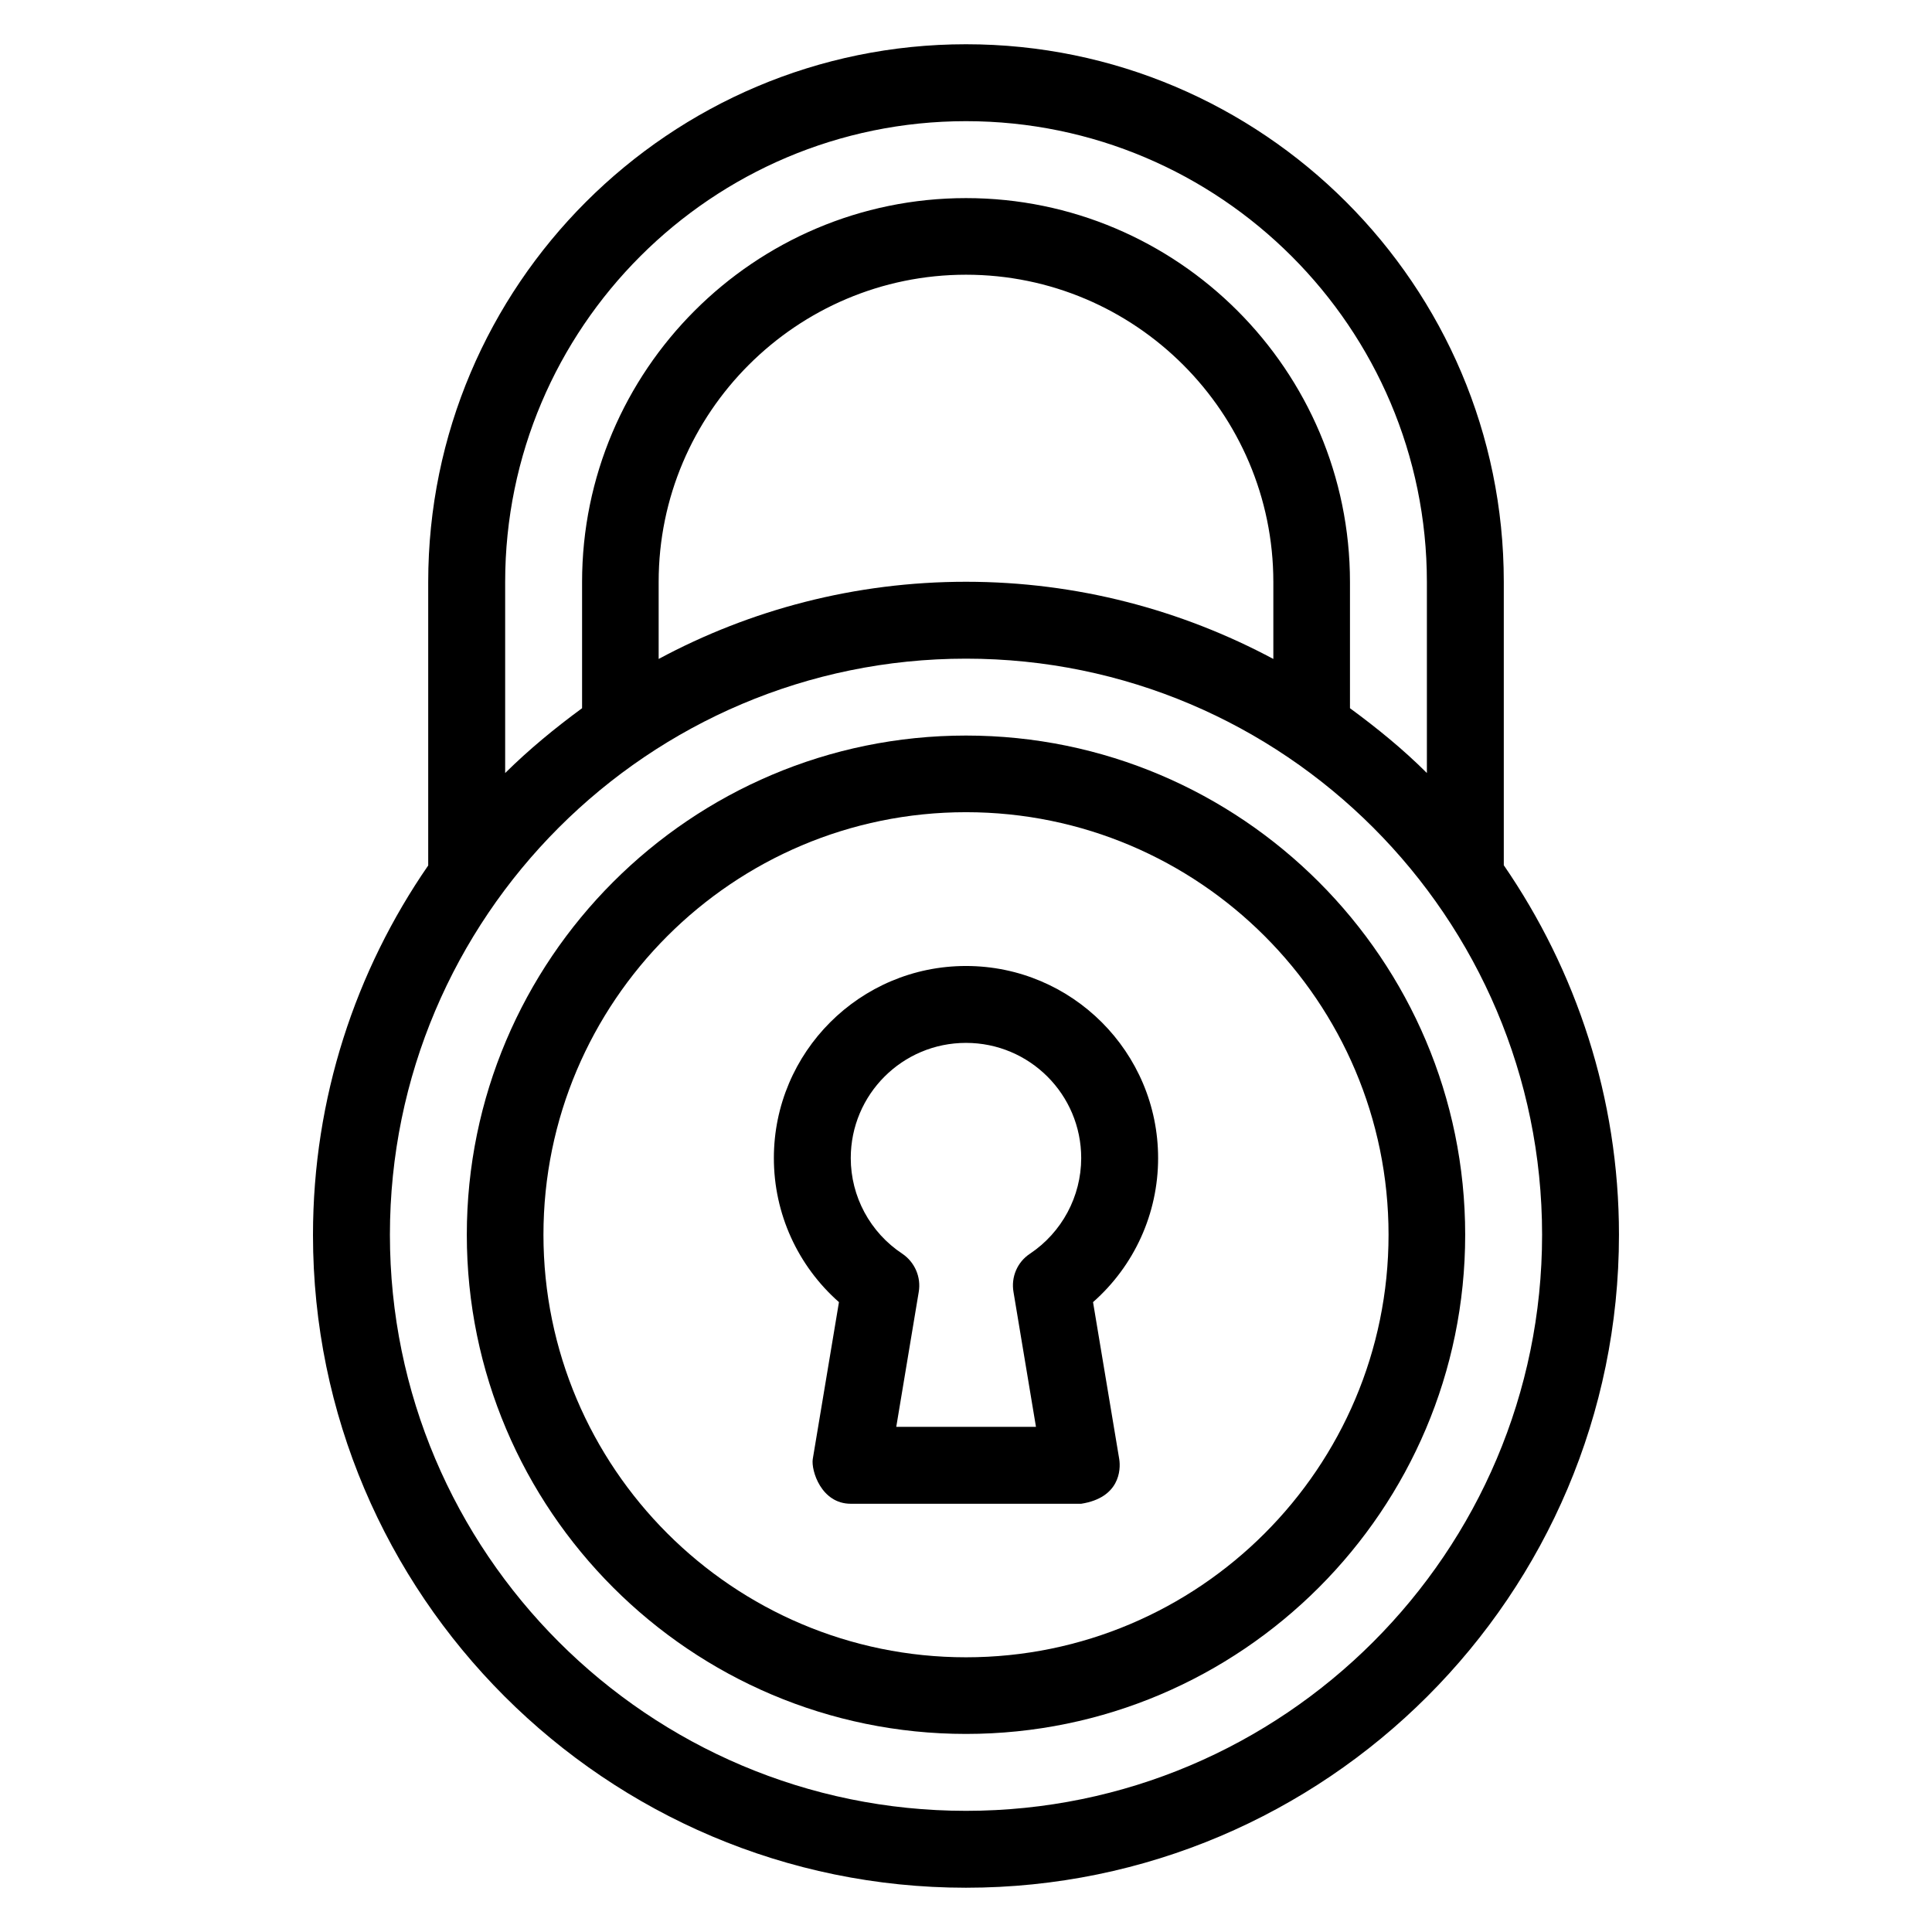
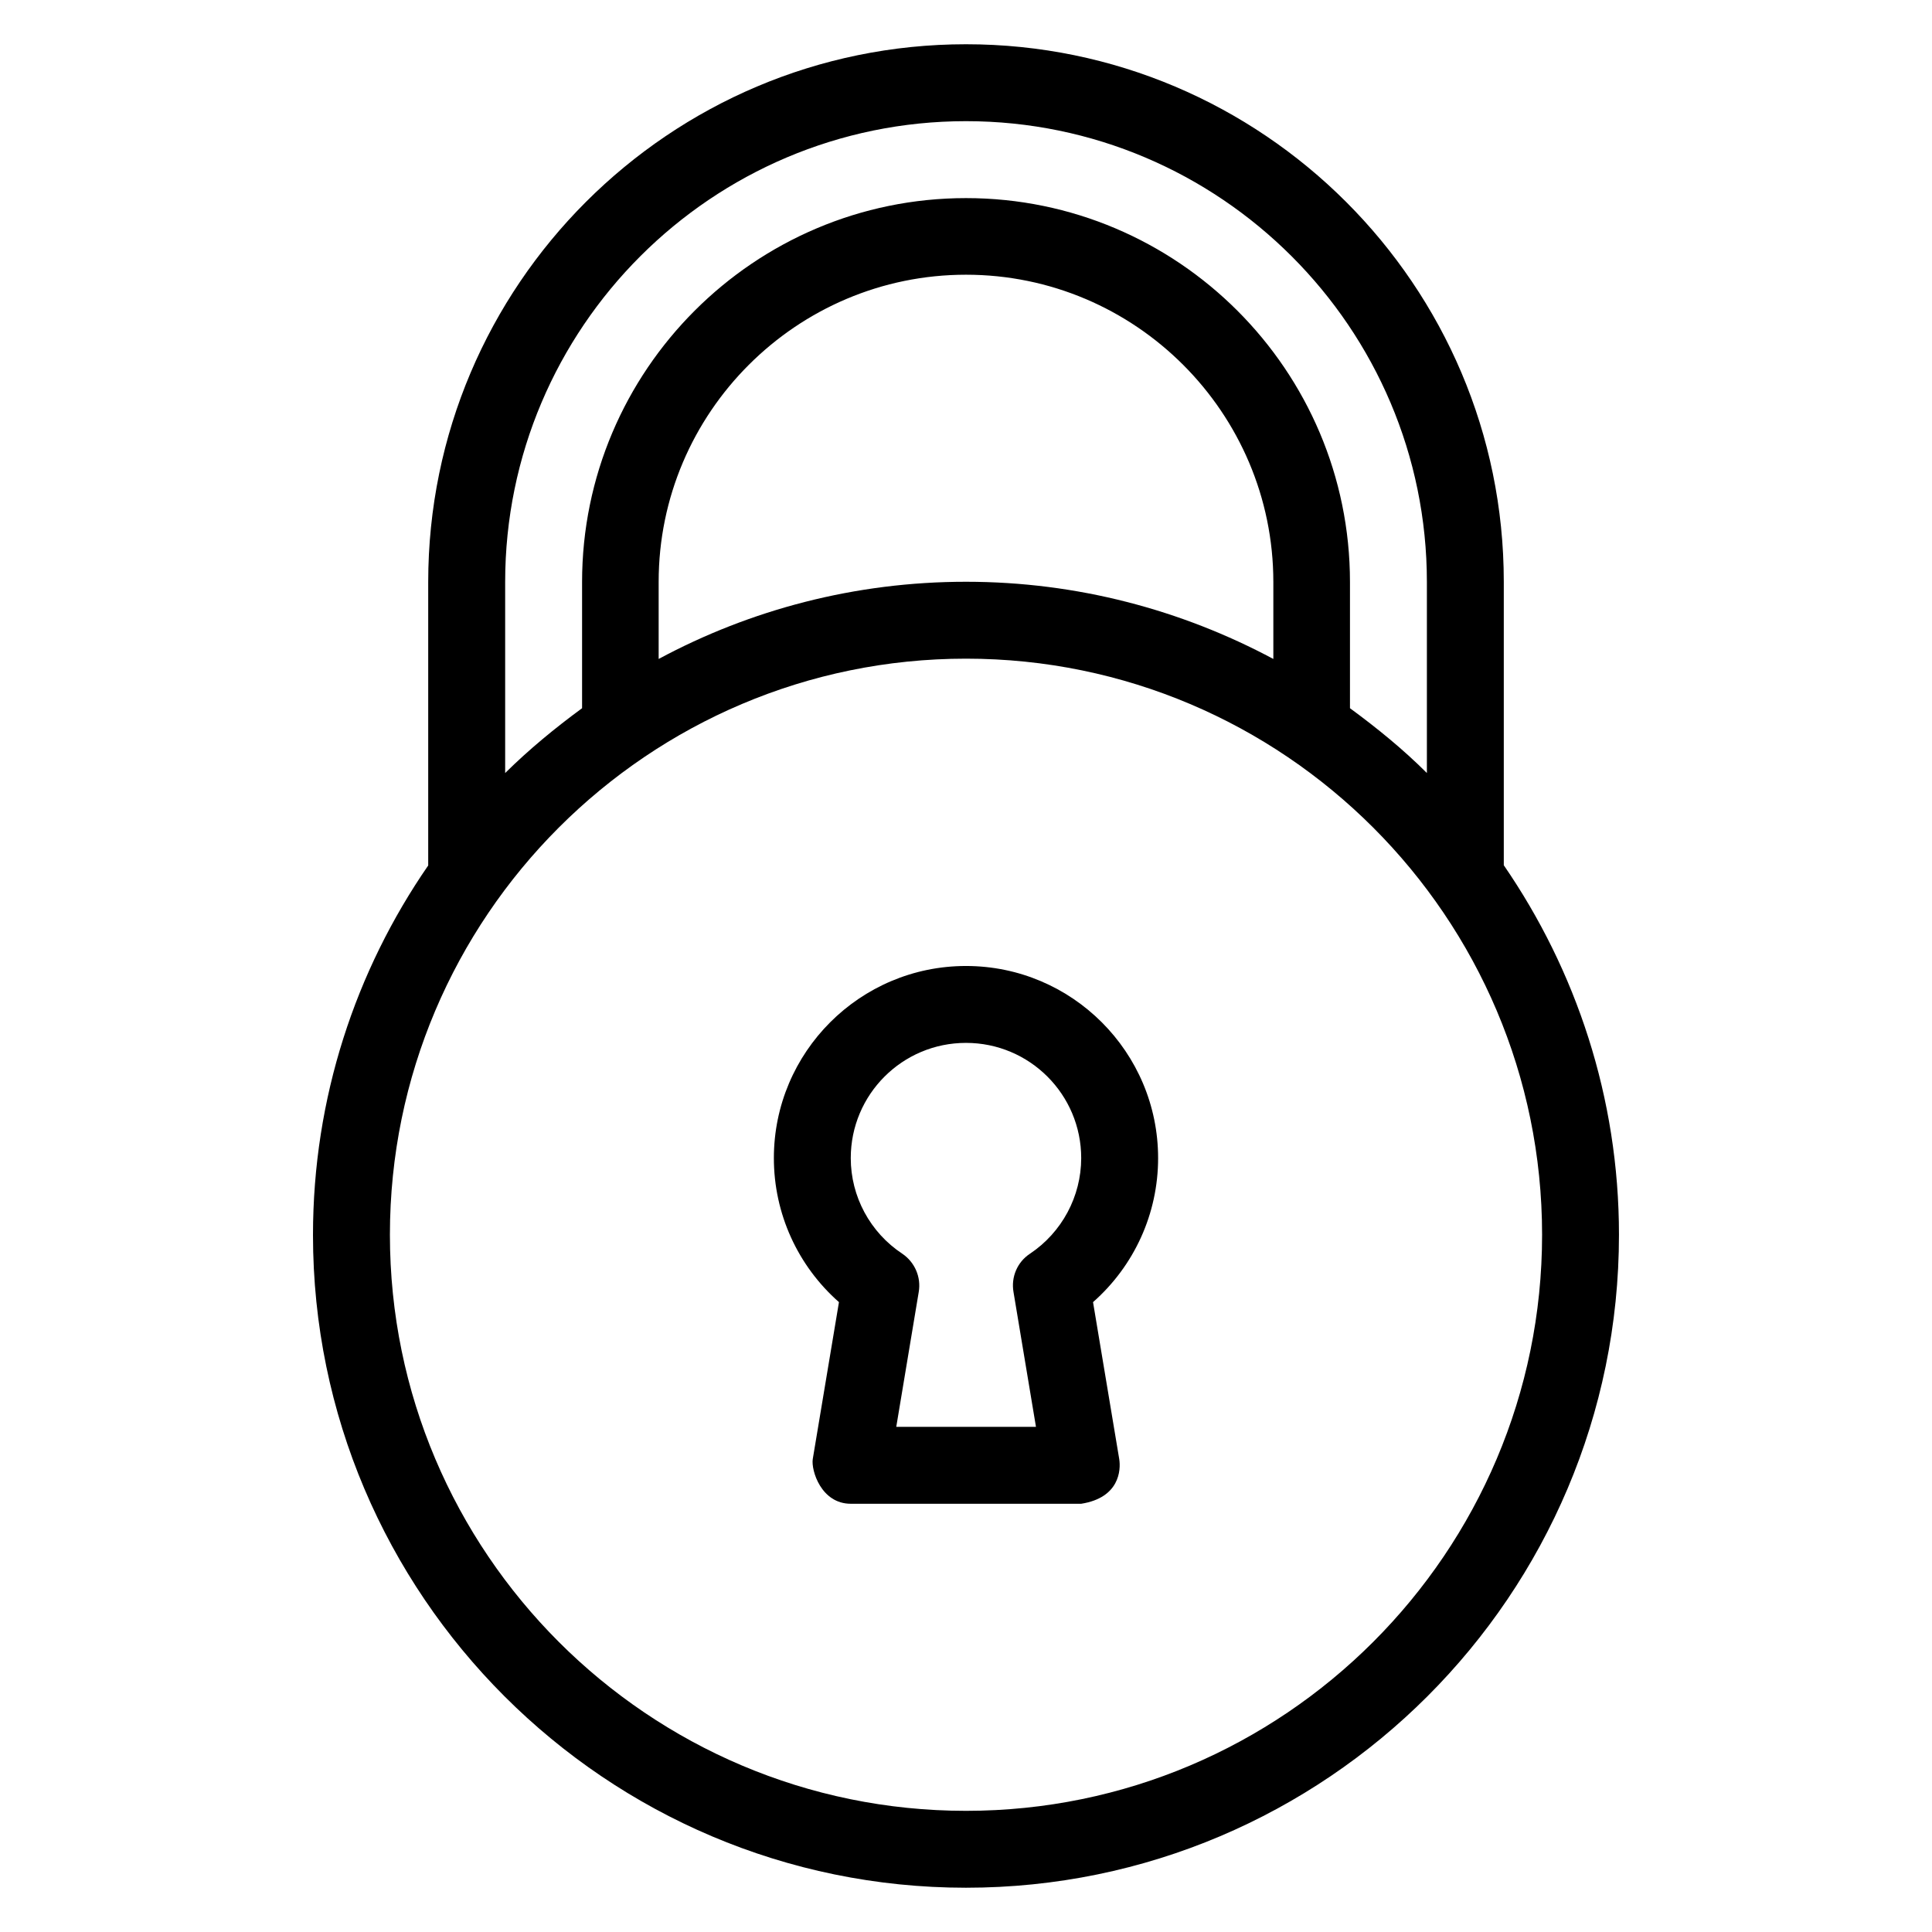
<svg xmlns="http://www.w3.org/2000/svg" fill="#000000" width="800px" height="800px" version="1.1" viewBox="144 144 512 512">
  <g>
    <path d="m542.52 373.28v-75.113c0-78.547-63.969-142.44-142.52-142.44-78.551 0-142.52 63.895-142.52 142.52v75.113c-19.238 27.863-30.535 61.602-30.535 97.938 0.004 95.34 77.633 172.97 173.05 172.97 95.418 0 173.05-77.633 173.05-173.05 0-36.336-11.375-70.074-30.535-97.938zm-142.52-197.17c67.328 0 122.14 54.809 122.14 122.14v50.609c-6.258-6.258-13.207-11.91-20.383-17.176v-33.434c0-56.105-45.648-101.75-101.75-101.75s-101.75 45.648-101.75 101.75v33.434c-7.176 5.266-14.047 10.914-20.383 17.176v-50.609c0-67.406 54.809-122.14 122.14-122.14zm81.449 142.52c-24.273-12.977-51.984-20.457-81.449-20.457-29.391 0-57.176 7.406-81.449 20.457v-20.457c0-44.809 36.562-81.371 81.449-81.371s81.449 36.562 81.449 81.449zm-81.449 305.26c-84.195 0-152.67-68.473-152.67-152.67s68.473-152.67 152.67-152.67 152.67 68.473 152.67 152.67c0 84.199-68.473 152.67-152.67 152.67z" />
-     <path d="m400 338.93c-72.977 0-132.29 59.387-132.29 132.29 0 72.977 59.387 132.29 132.29 132.29 72.977 0 132.29-59.387 132.29-132.29-0.004-72.898-59.316-132.29-132.29-132.29zm0 244.27c-61.754 0-111.98-50.227-111.98-111.98 0-61.754 50.227-111.98 111.98-111.98 61.754 0 111.98 50.227 111.98 111.98-0.004 61.754-50.23 111.98-111.98 111.98z" />
    <path d="m450.91 450.91c0-28.09-22.824-50.914-50.914-50.914s-50.914 22.824-50.914 50.914c0 14.734 6.336 28.551 17.25 38.168l-6.945 41.602c-0.457 2.977 2.215 11.832 10.078 11.832h61.066c10.152-1.602 10.535-8.93 10.078-11.832l-6.945-41.602c10.91-9.617 17.246-23.438 17.246-38.168zm-33.969 25.344c-3.359 2.215-5.039 6.184-4.352 10.152l5.953 35.723h-37.023l5.953-35.727c0.688-3.969-1.07-7.938-4.352-10.152-8.547-5.644-13.66-15.188-13.66-25.34 0-16.871 13.664-30.535 30.535-30.535s30.535 13.664 30.535 30.535c-0.004 10.152-5.117 19.695-13.59 25.344z" />
  </g>
</svg>